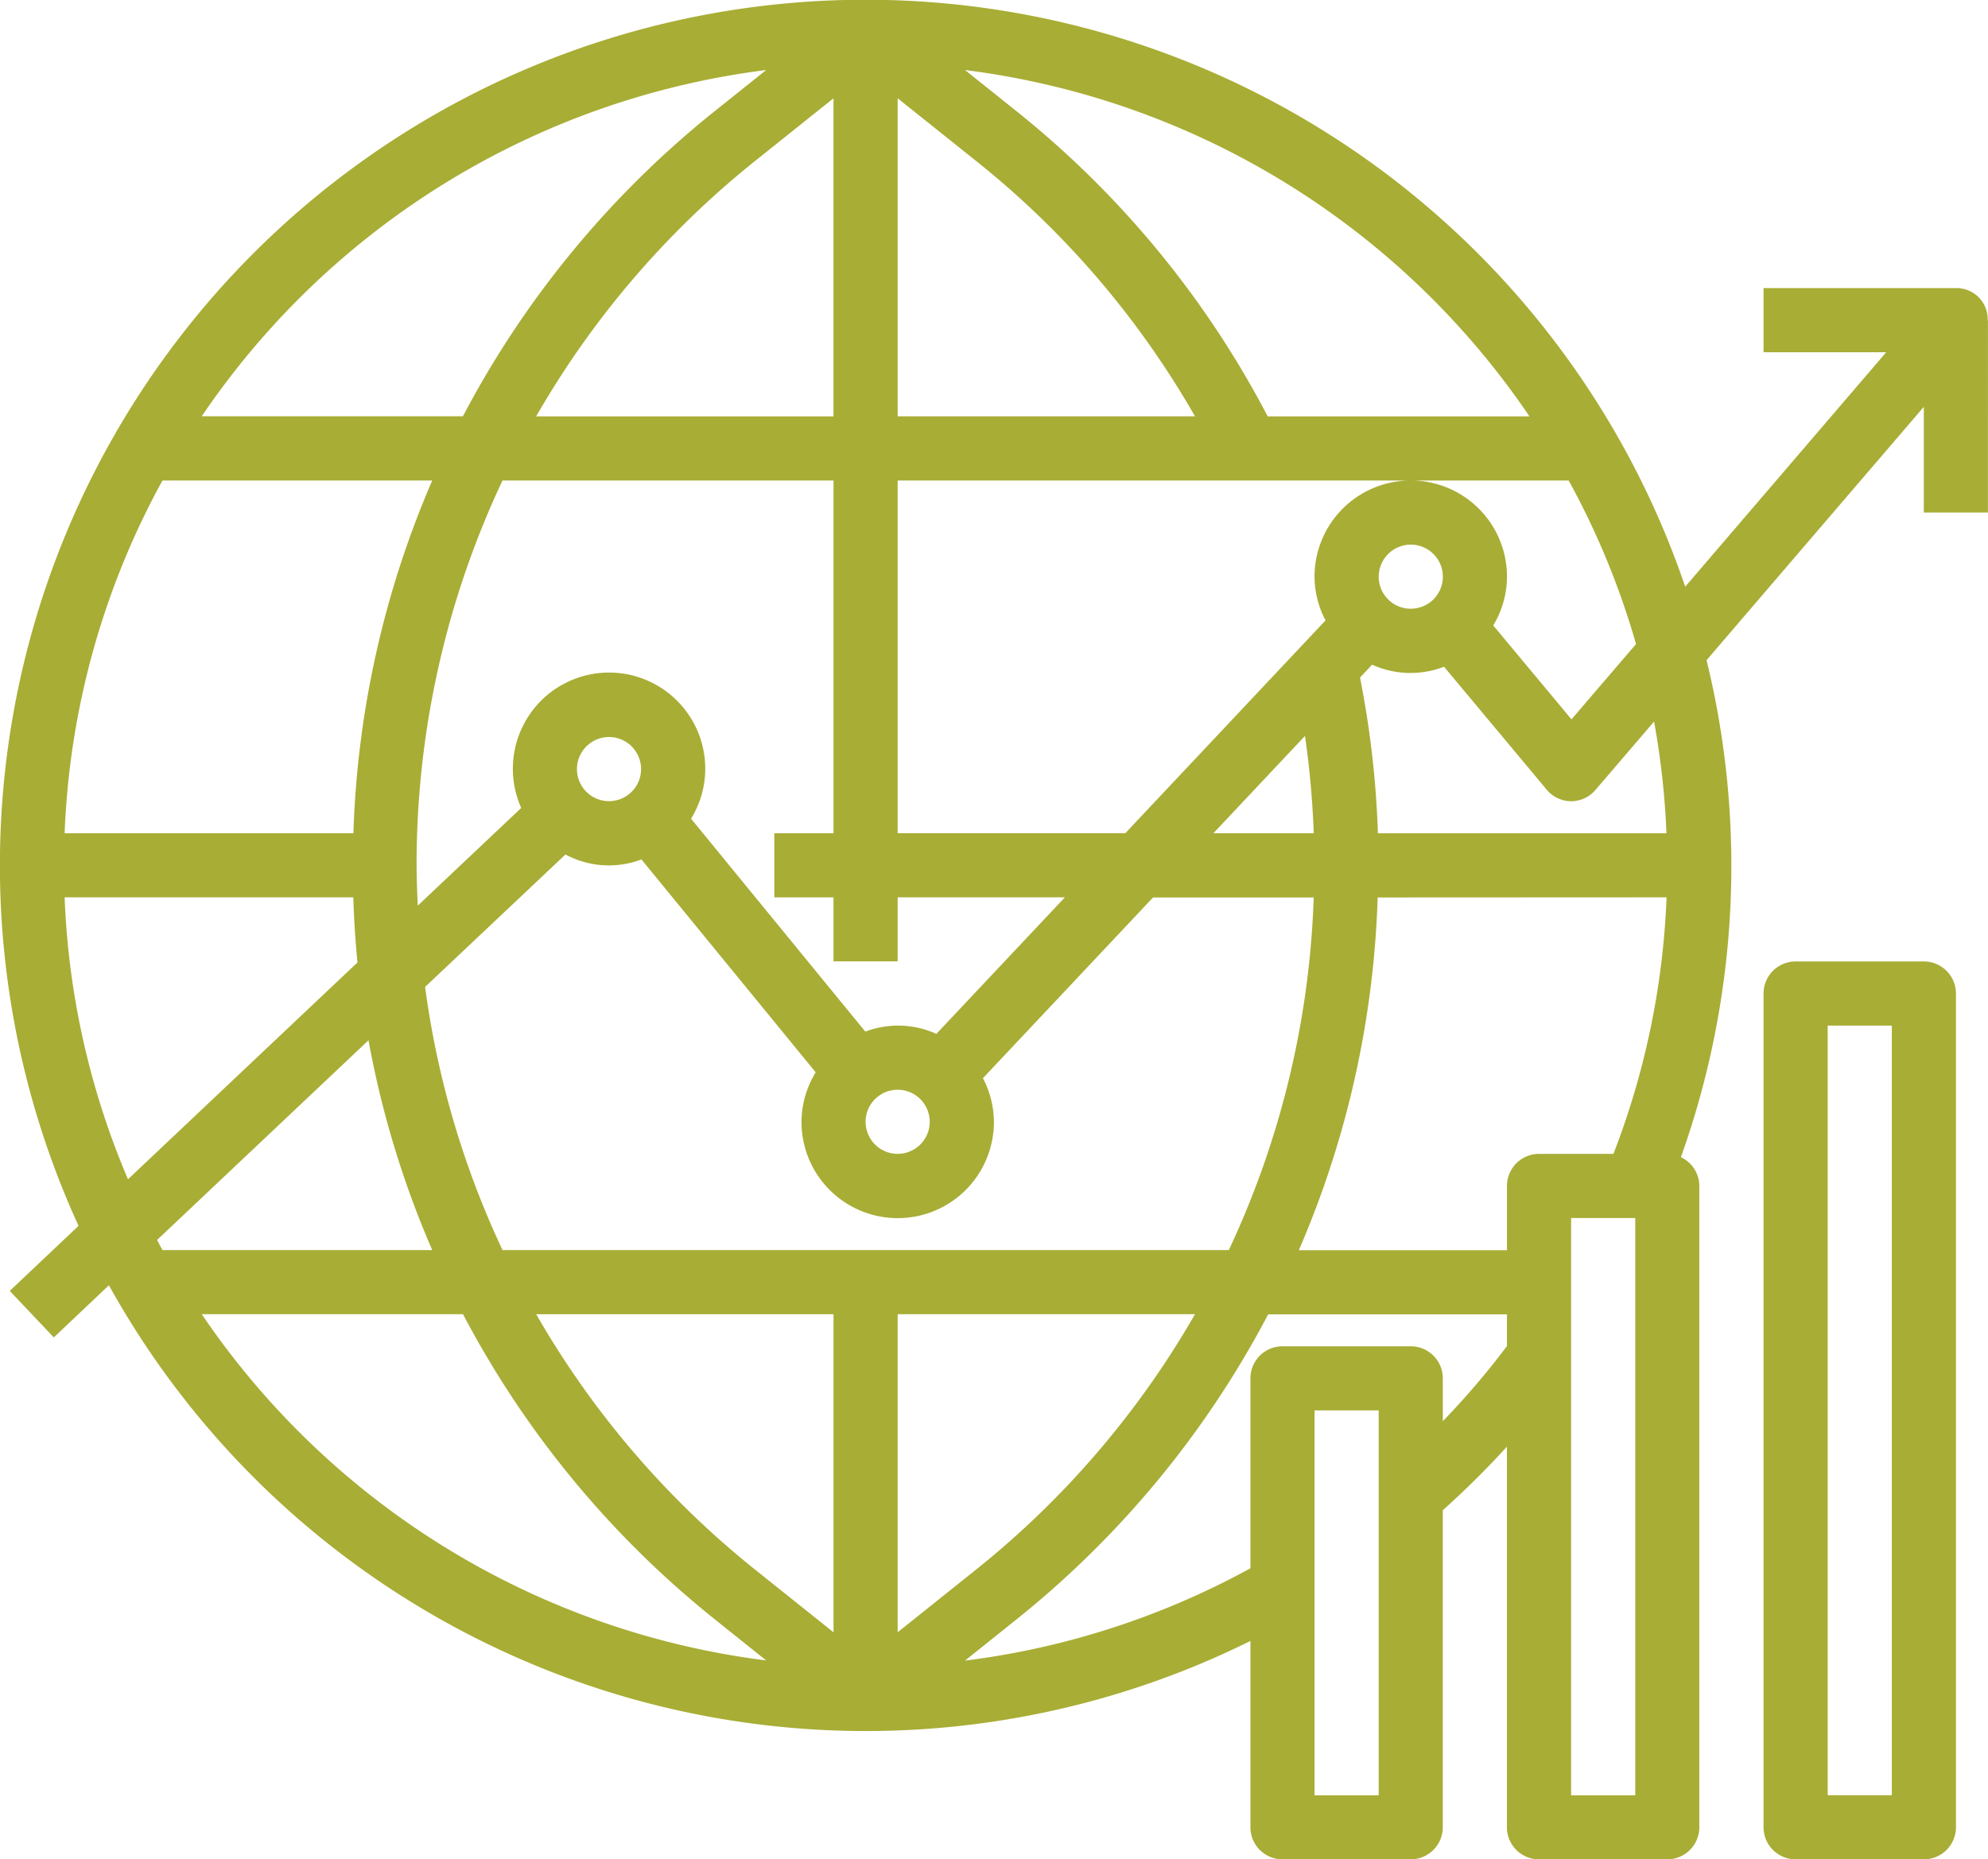
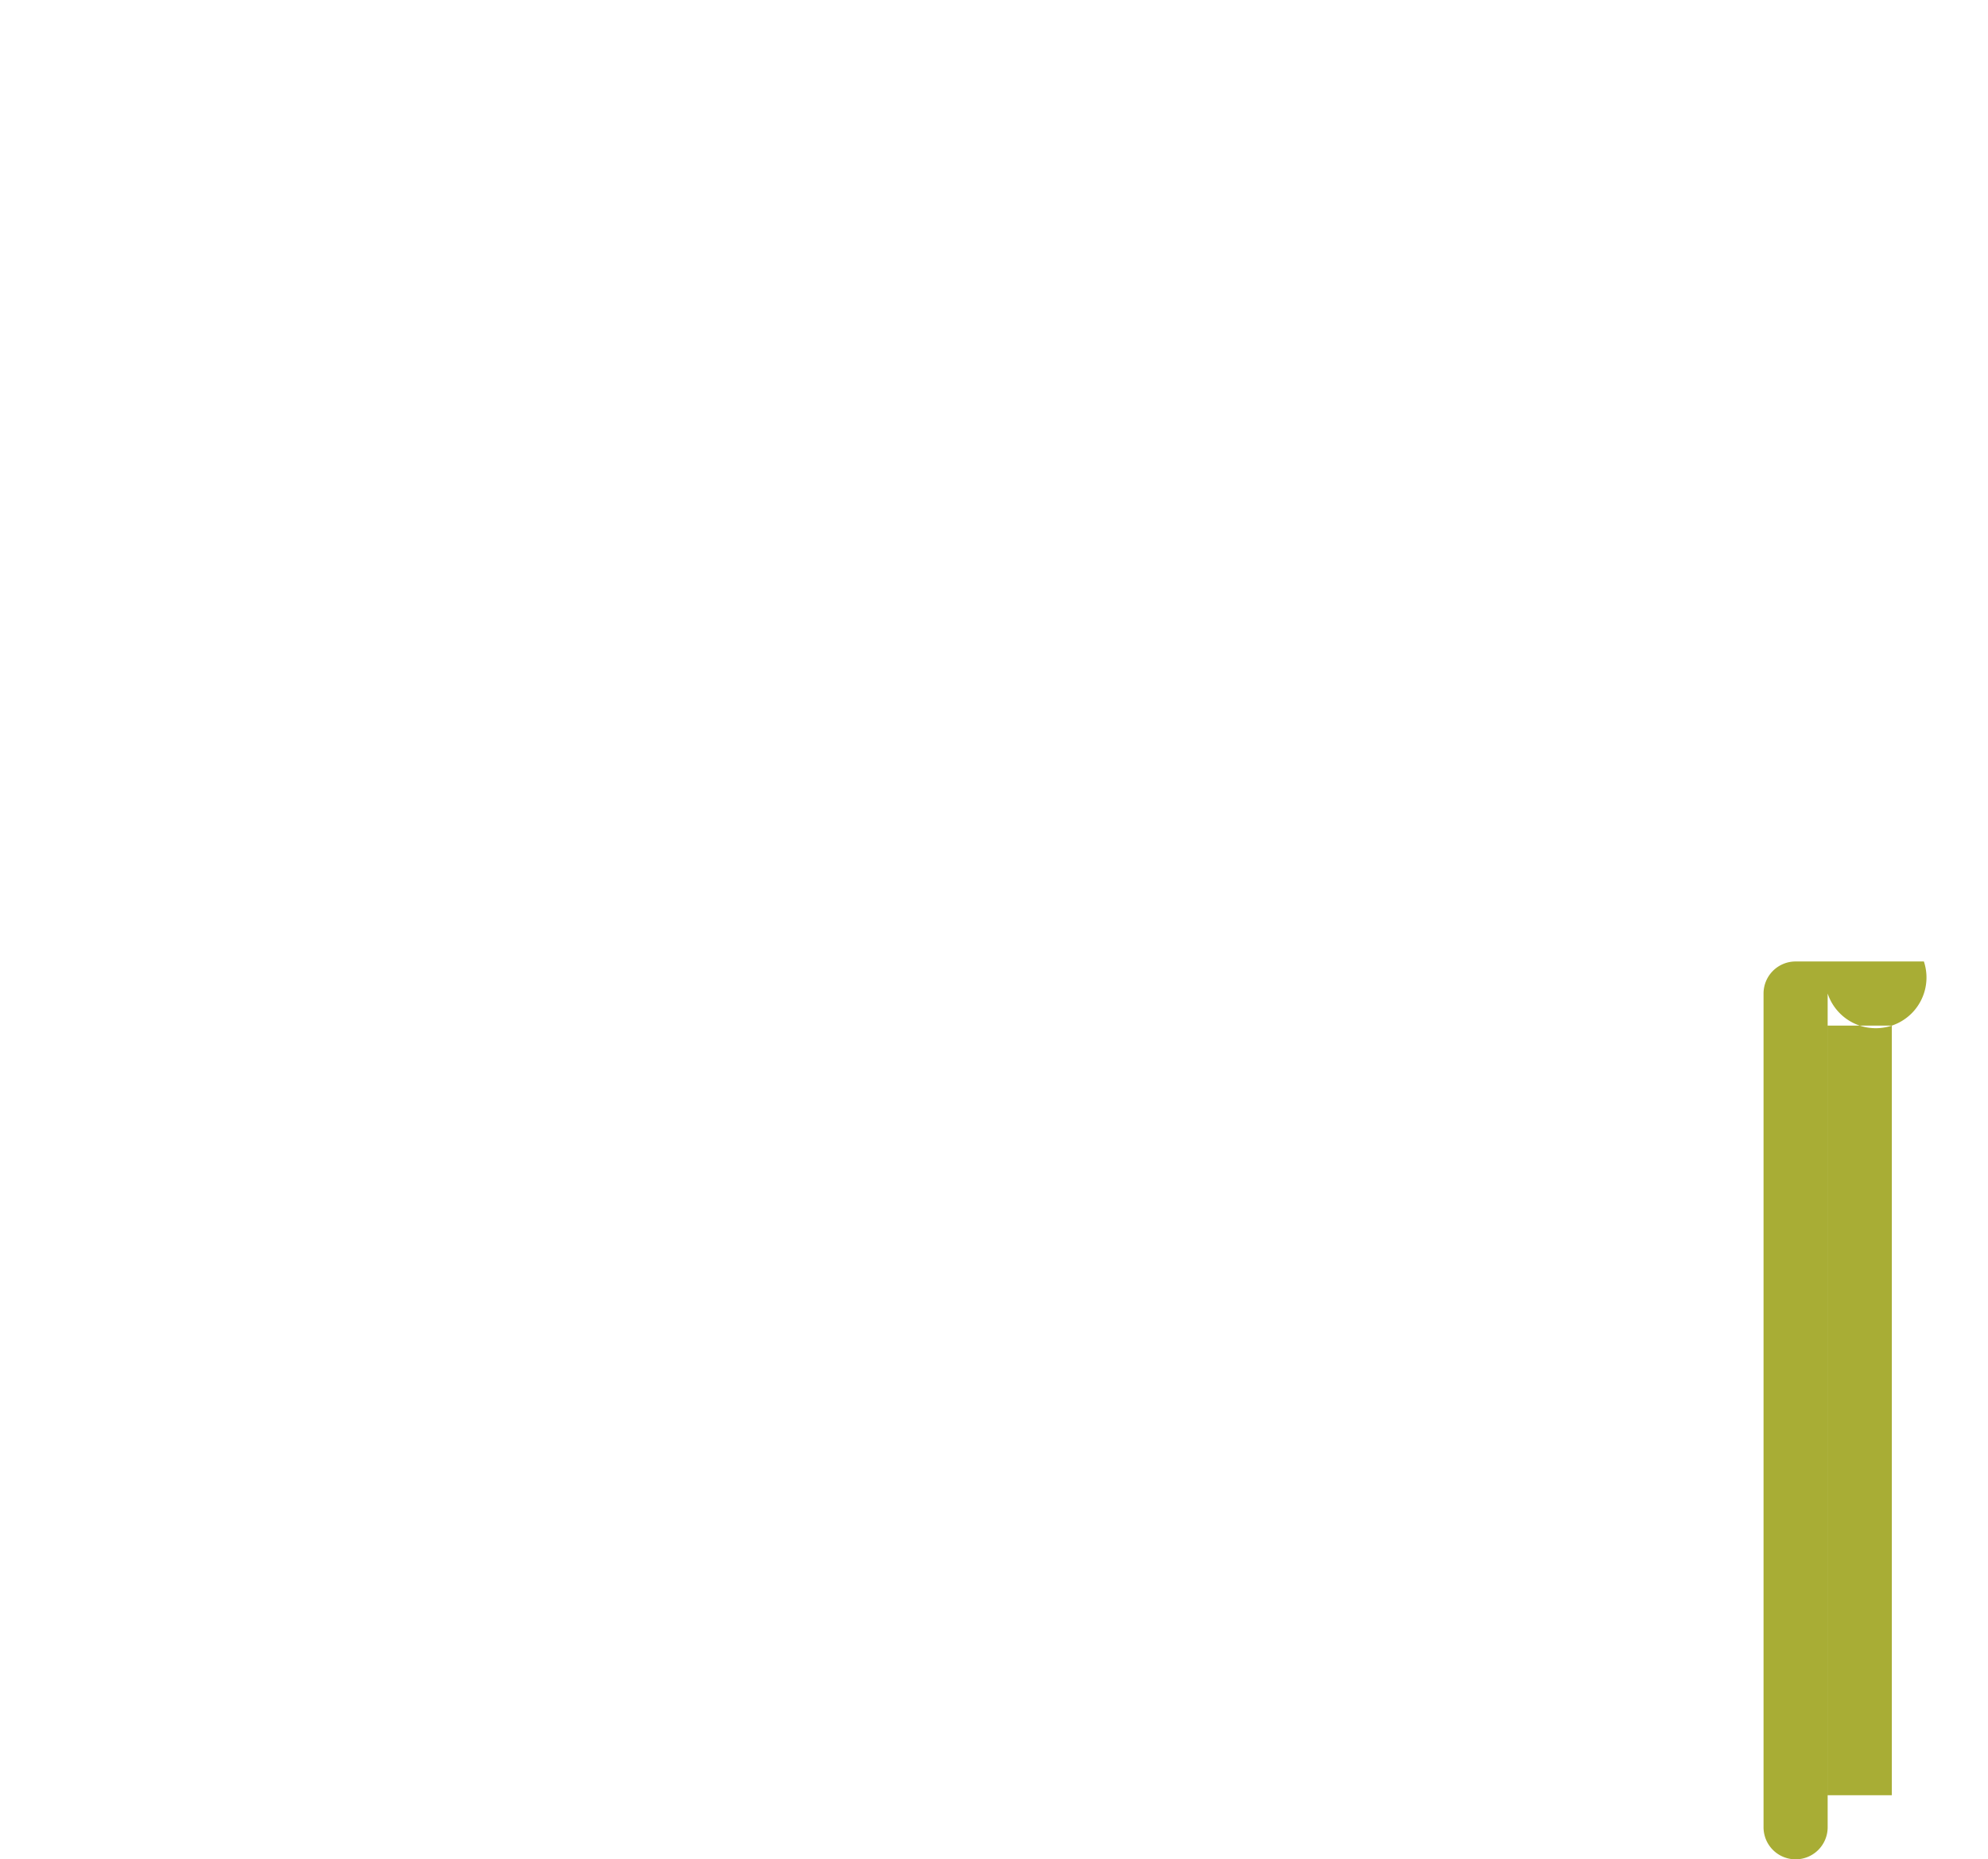
<svg xmlns="http://www.w3.org/2000/svg" width="73.548" height="68.795" viewBox="0 0 73.548 68.795">
  <g id="Global_equities-icon" transform="translate(-1.009 -3.016)">
-     <path id="Path_7625" data-name="Path 7625" d="M74.546,14.861a1.153,1.153,0,0,0-1.175-1.186H66.253v2.373h4.539l-7.437,8.676A32.027,32.027,0,1,0,3.915,48.371L1.37,50.779,3,52.5l2.038-1.93A32.026,32.026,0,0,0,47.27,63.731v6.893a1.186,1.186,0,0,0,1.186,1.186H53.2a1.186,1.186,0,0,0,1.186-1.186V58.893a32.152,32.152,0,0,0,2.373-2.352V70.624a1.186,1.186,0,0,0,1.186,1.186h4.746a1.186,1.186,0,0,0,1.186-1.186V46.9a1.179,1.179,0,0,0-.681-1.068,32.053,32.053,0,0,0,.949-18.39l8.037-9.373V21.98h2.373V14.861ZM62.665,36.217A29.424,29.424,0,0,1,60.7,45.709H57.948A1.186,1.186,0,0,0,56.761,46.9v2.373h-7.7a35.666,35.666,0,0,0,2.916-13.051Zm-16.2,13.051H19.6a33.2,33.2,0,0,1-2.864-9.737l5.193-4.9a3.386,3.386,0,0,0,2.811.183l6.447,7.878a3.524,3.524,0,0,0-.526,1.835,3.559,3.559,0,0,0,7.119,0,3.513,3.513,0,0,0-.407-1.618l6.294-6.687h5.944a33.284,33.284,0,0,1-3.143,13.051ZM34.219,51.641h11a33.388,33.388,0,0,1-8.1,9.45l-2.9,2.318ZM31.846,63.41l-2.9-2.318a33.388,33.388,0,0,1-8.1-9.45h11ZM6.821,48.893l7.821-7.387A35.475,35.475,0,0,0,17,49.268H7.021C6.952,49.15,6.888,49.019,6.821,48.893ZM3.4,33.845a29.458,29.458,0,0,1,3.62-13.051H17a35.666,35.666,0,0,0-2.916,13.051Zm13.021,1.186A33.324,33.324,0,0,1,19.6,20.794H31.846V33.845h-2.19v2.373h2.19v2.367h2.373V36.217h6.187l-4.755,5.052a3.428,3.428,0,0,0-2.629-.084l-6.447-7.878a3.524,3.524,0,0,0,.526-1.835,3.559,3.559,0,1,0-6.809,1.438l-3.827,3.614C16.442,36.028,16.422,35.531,16.422,35.031Zm15.424-16.61h-11a33.388,33.388,0,0,1,8.1-9.45l2.9-2.318ZM34.219,6.652l2.9,2.318a33.09,33.09,0,0,1,8.1,9.45H34.219Zm0,36.684a1.186,1.186,0,1,1-1.186,1.186A1.186,1.186,0,0,1,34.219,43.336ZM22.354,31.472a1.186,1.186,0,1,1,1.186,1.186A1.186,1.186,0,0,1,22.354,31.472ZM45.9,33.845l3.388-3.6a33.577,33.577,0,0,1,.324,3.6Zm6.117-9.492A1.186,1.186,0,1,1,53.2,25.539,1.186,1.186,0,0,1,52.015,24.353ZM53.2,20.794a3.559,3.559,0,0,0-3.559,3.559,3.513,3.513,0,0,0,.407,1.618l-7.407,7.873H34.219V20.794H59.044a29.388,29.388,0,0,1,2.492,6.051l-2.388,2.787-2.895-3.475a3.523,3.523,0,0,0,.509-1.8A3.559,3.559,0,0,0,53.2,20.794Zm4.39-2.373H47.908A35.465,35.465,0,0,0,38.6,7.118L36.71,5.607A29.691,29.691,0,0,1,57.592,18.421ZM29.354,5.607l-1.889,1.51a35.73,35.73,0,0,0-9.329,11.3H8.473A29.691,29.691,0,0,1,29.354,5.607ZM3.4,36.217H14.079c.026.808.076,1.611.155,2.41l-8.49,8.022A29.449,29.449,0,0,1,3.4,36.217ZM8.473,51.641h9.666a35.73,35.73,0,0,0,9.329,11.3l1.886,1.51A29.691,29.691,0,0,1,8.473,51.641Zm43.542,17.8H49.642V55.2h2.373ZM54.388,55.6V54.014A1.186,1.186,0,0,0,53.2,52.828H48.456a1.186,1.186,0,0,0-1.186,1.186v7.027A29.589,29.589,0,0,1,36.71,64.458L38.6,62.945a35.73,35.73,0,0,0,9.327-11.3h8.833v1.176A29.716,29.716,0,0,1,54.388,55.6Zm7.119,13.84H59.134V48.082h2.373Zm1.157-35.593H51.986a35.6,35.6,0,0,0-.662-5.763l.448-.475a3.441,3.441,0,0,0,2.66.075l3.8,4.551a1.186,1.186,0,0,0,.9.426h0a1.186,1.186,0,0,0,.9-.415l2.171-2.533a29.644,29.644,0,0,1,.458,4.134Z" transform="translate(0)" fill="#a8ad35" />
-     <path id="Path_7626" data-name="Path 7626" d="M61.932,33H57.186A1.186,1.186,0,0,0,56,34.186V65.034a1.186,1.186,0,0,0,1.186,1.186h4.746a1.186,1.186,0,0,0,1.186-1.186V34.186A1.186,1.186,0,0,0,61.932,33ZM60.746,63.848H58.373V35.373h2.373Z" transform="translate(10.253 5.59)" fill="#a8ad35" />
+     <path id="Path_7626" data-name="Path 7626" d="M61.932,33H57.186A1.186,1.186,0,0,0,56,34.186V65.034a1.186,1.186,0,0,0,1.186,1.186a1.186,1.186,0,0,0,1.186-1.186V34.186A1.186,1.186,0,0,0,61.932,33ZM60.746,63.848H58.373V35.373h2.373Z" transform="translate(10.253 5.59)" fill="#a8ad35" />
  </g>
</svg>